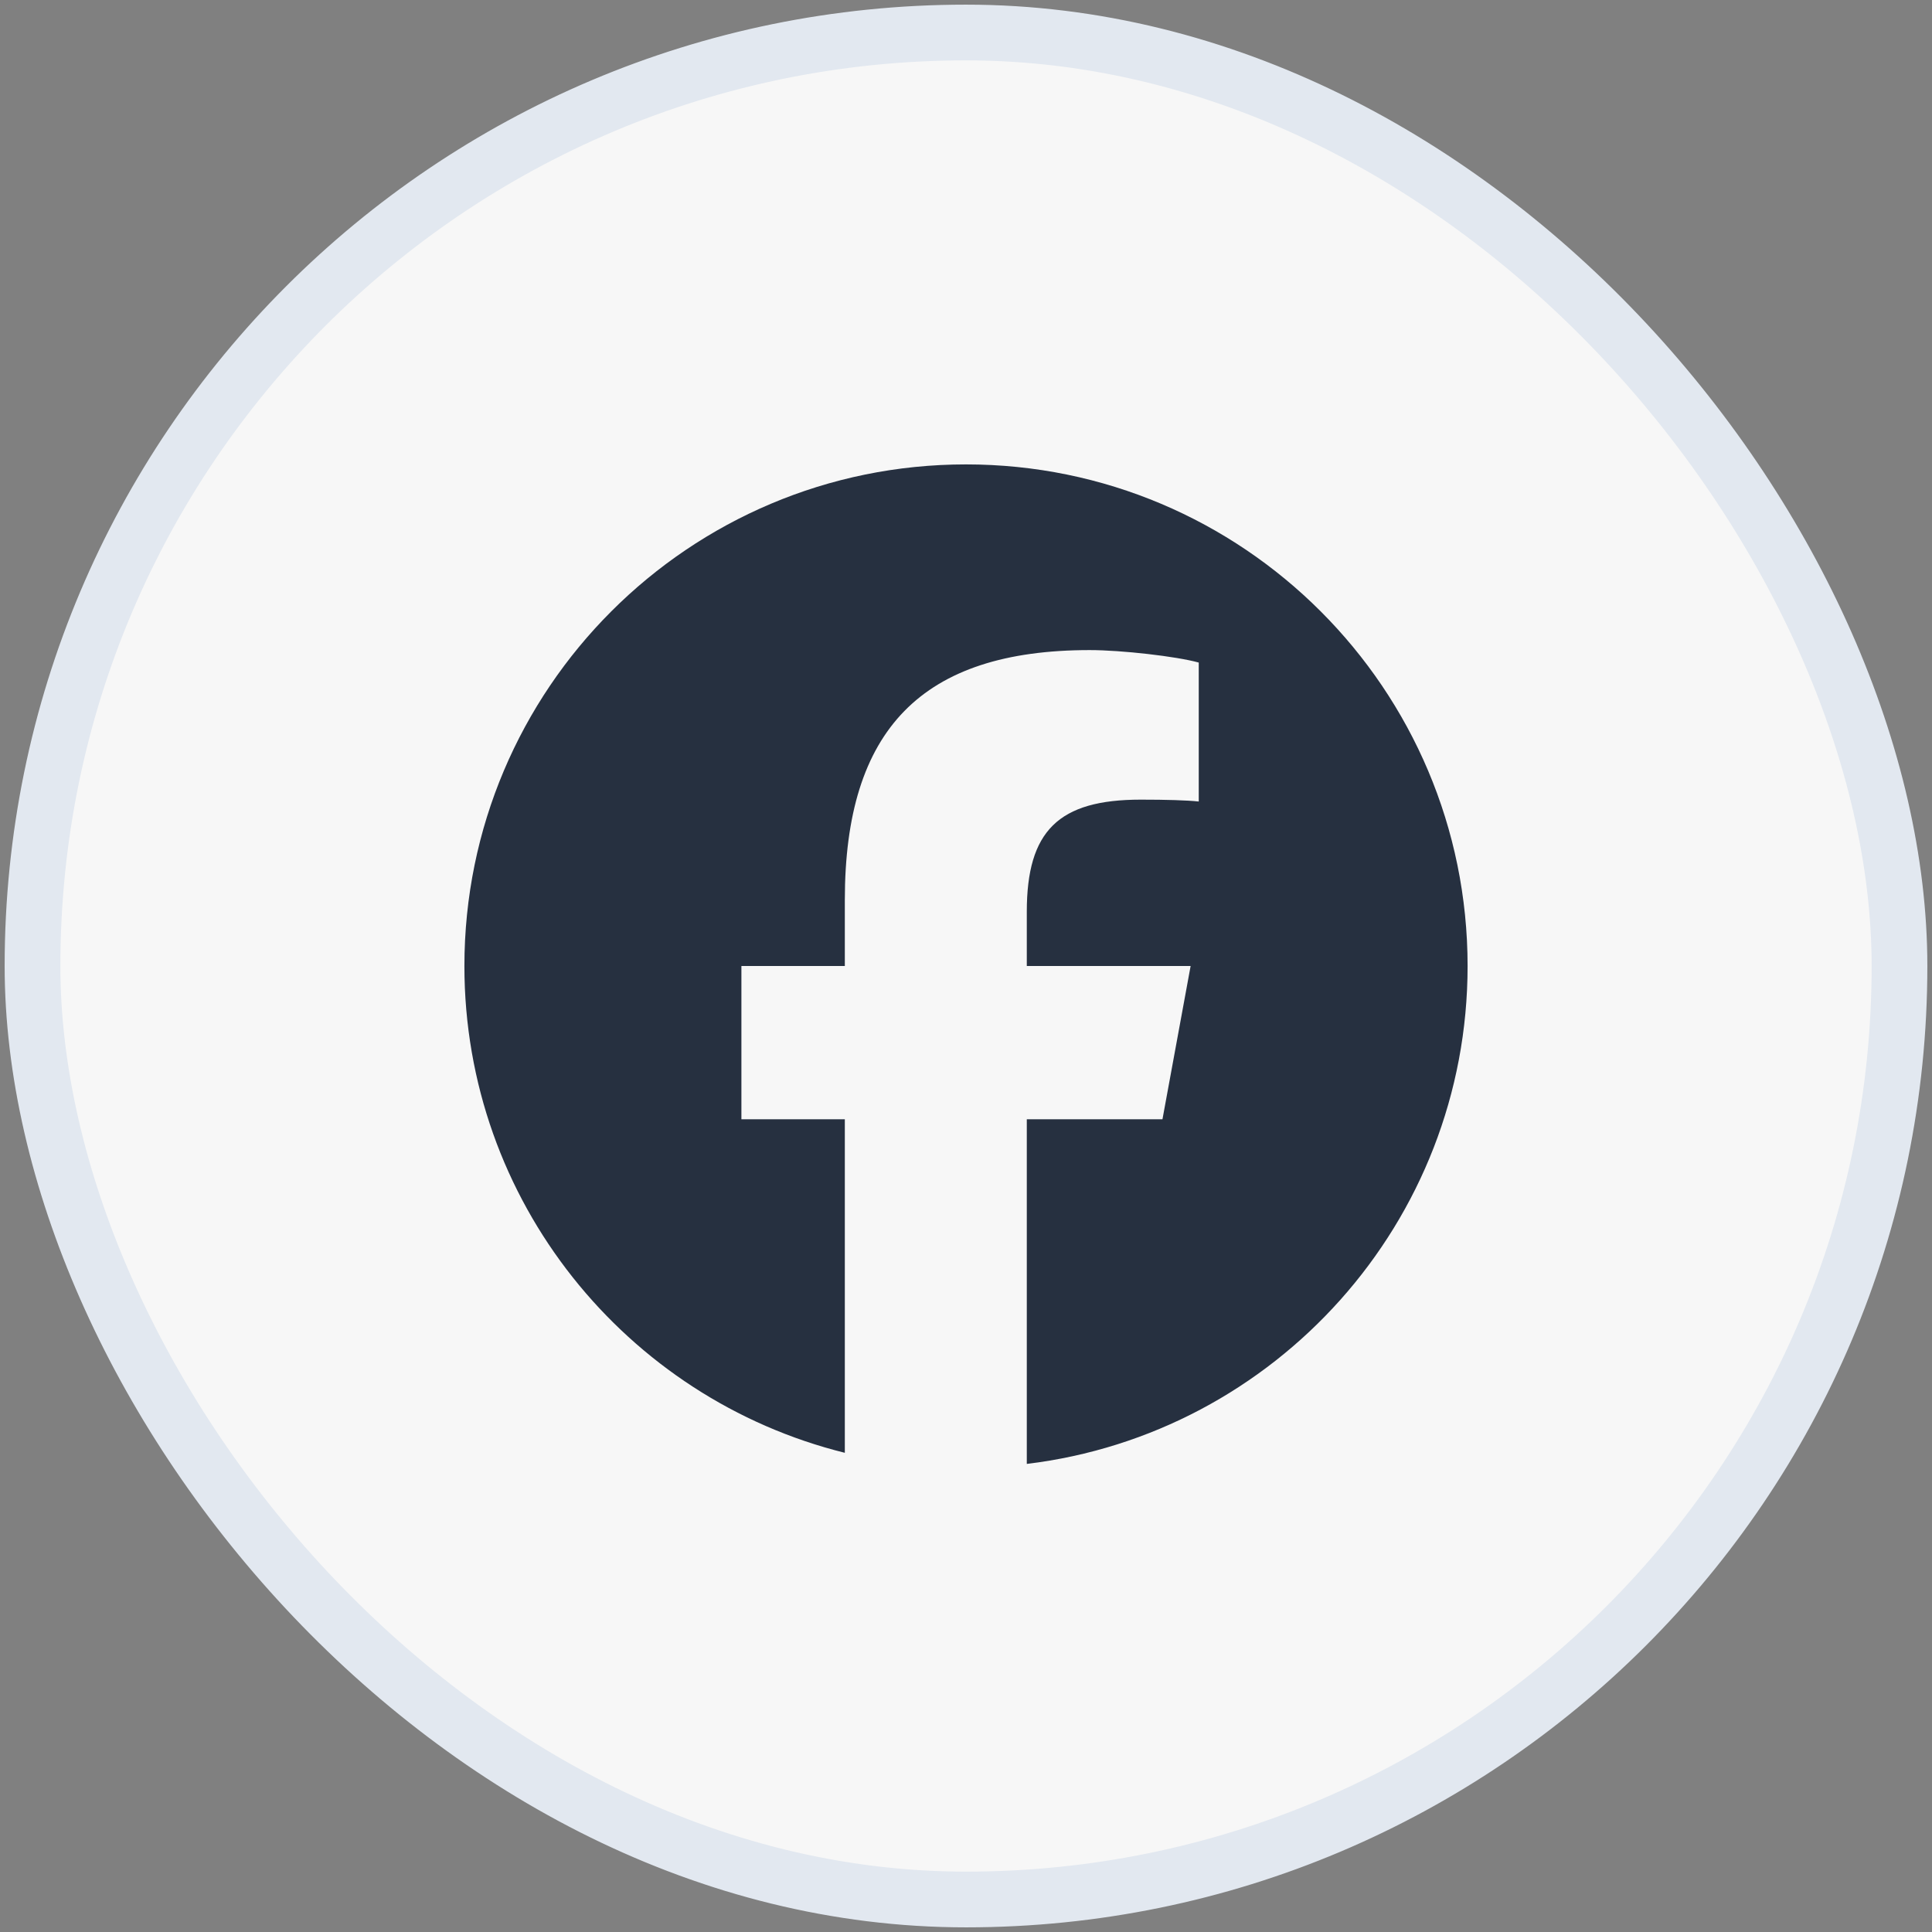
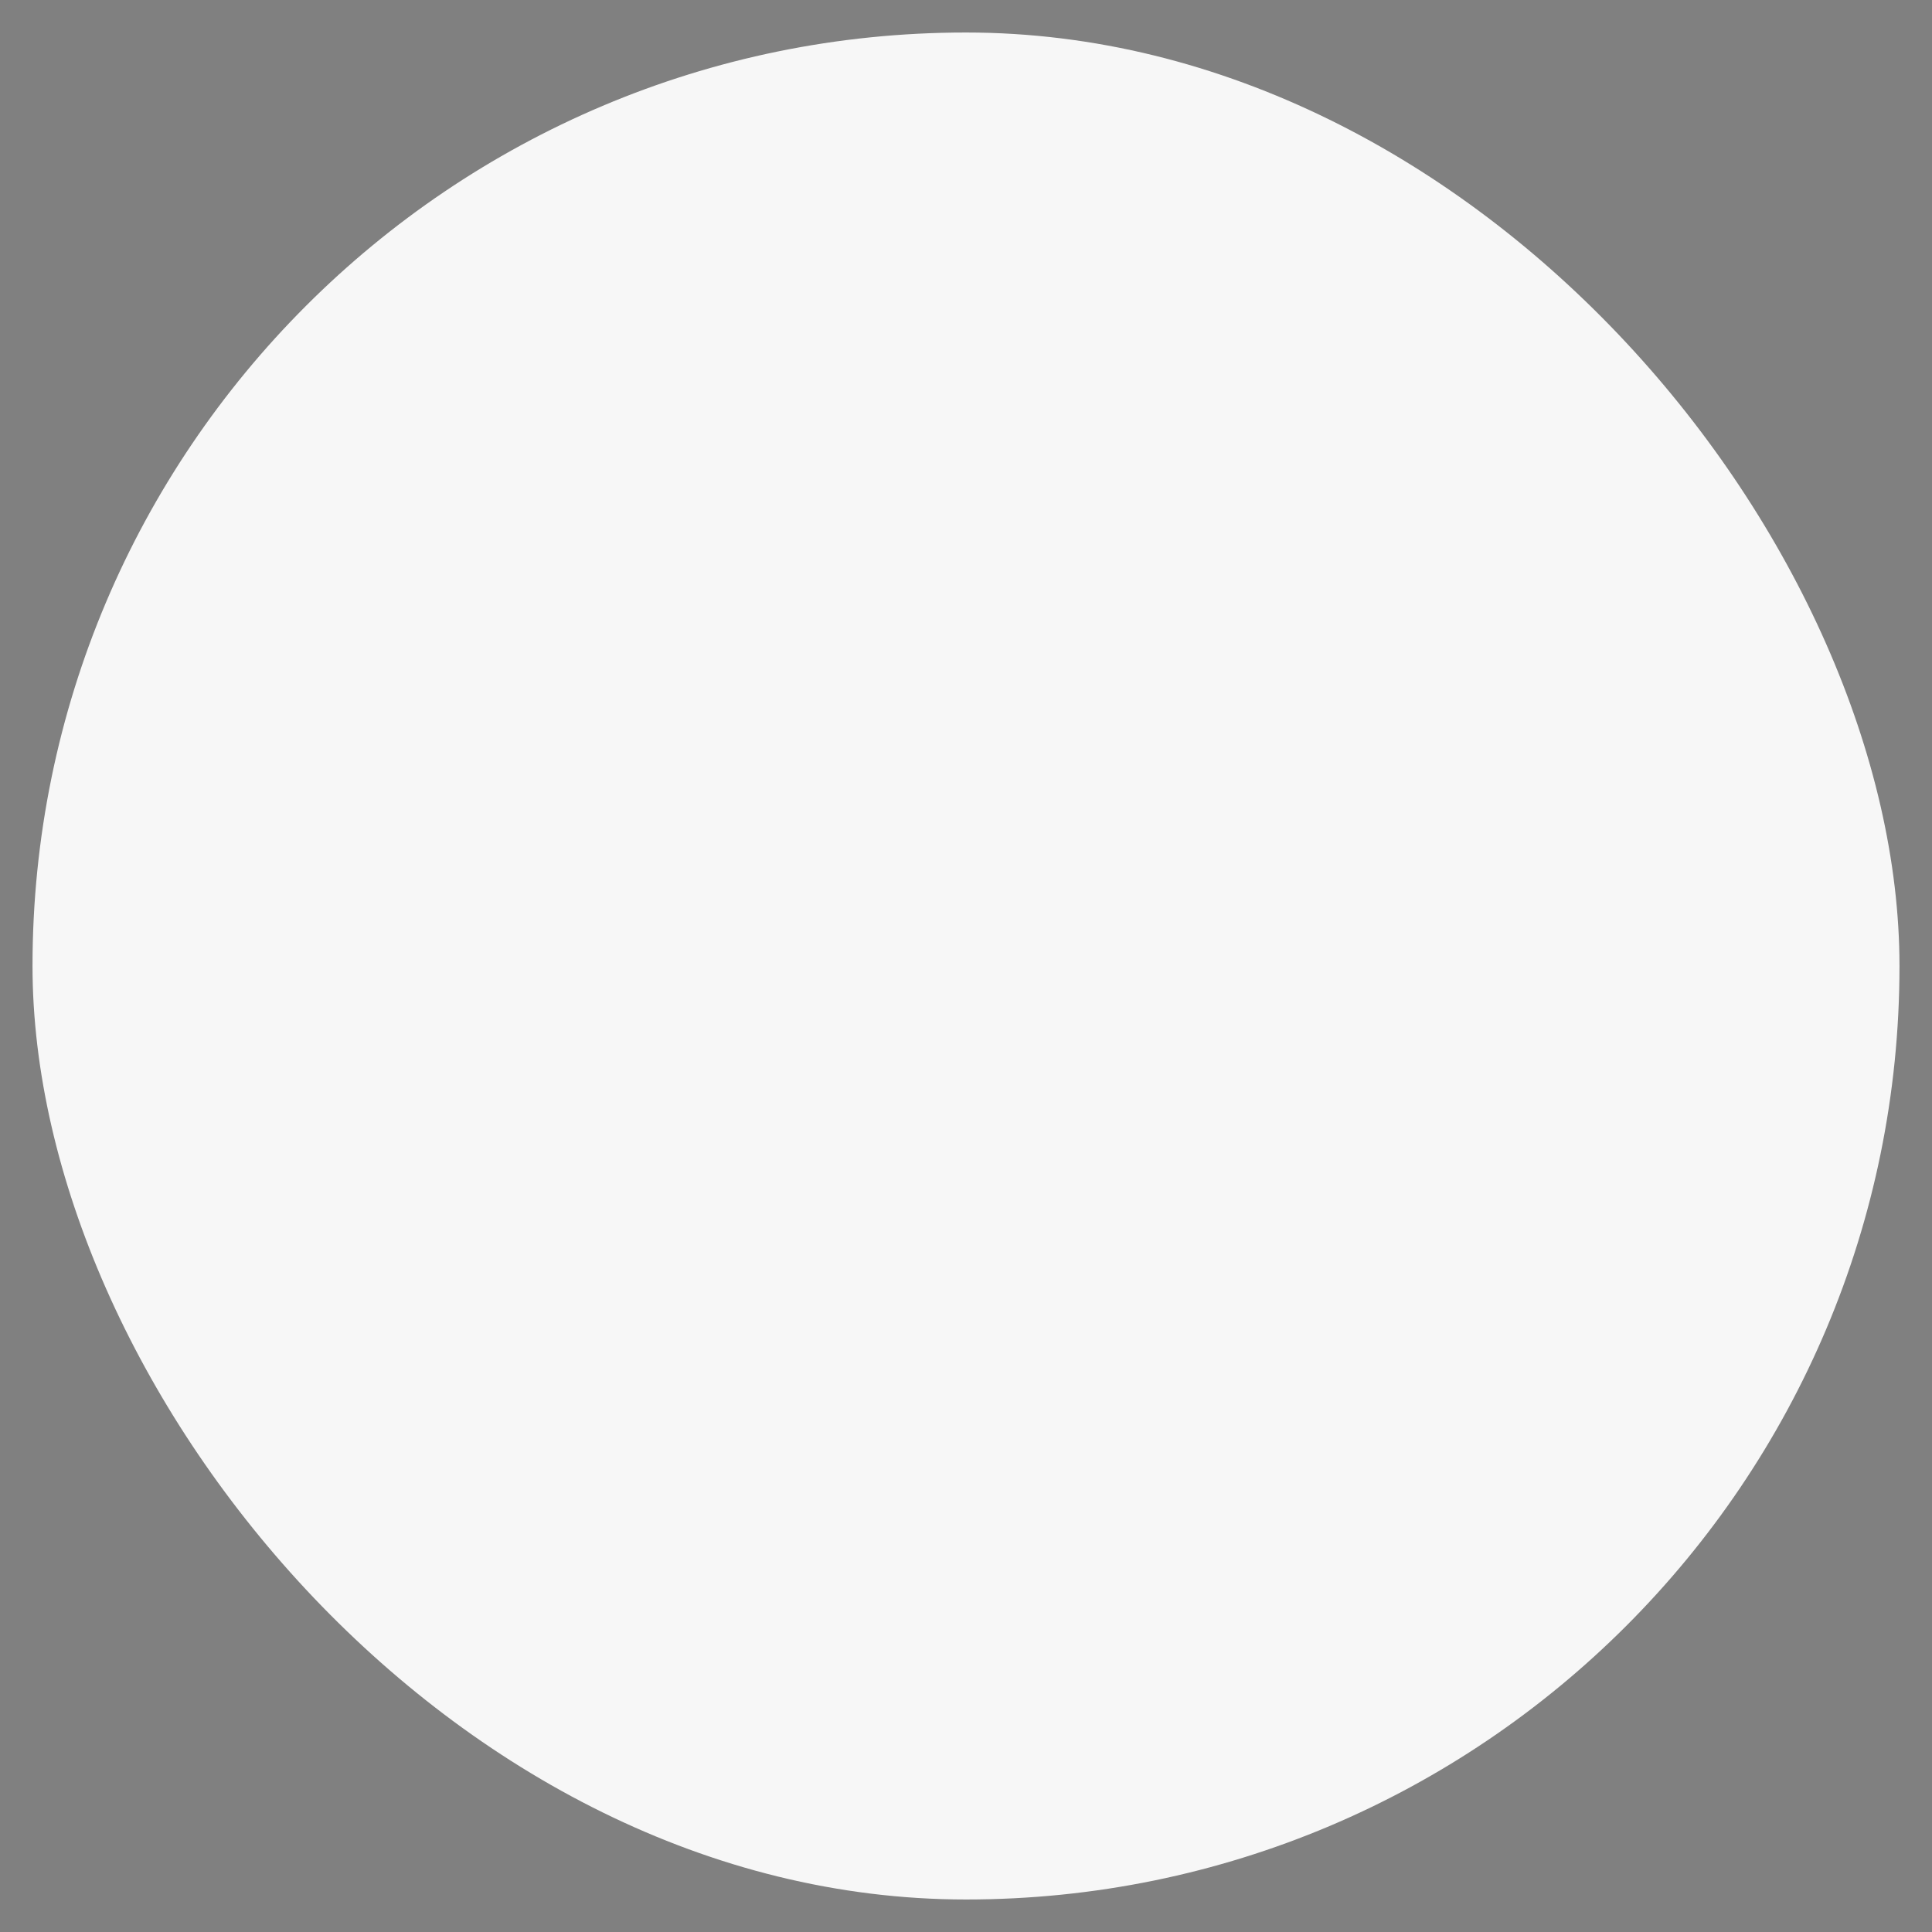
<svg xmlns="http://www.w3.org/2000/svg" width="64" height="64" viewBox="0 0 64 64" fill="none">
  <rect x="0" y="0" width="64" height="64" fill="#808080" stroke="none" />
  <rect x="1.077" y="1.077" width="61.846" height="61.846" rx="30.923" fill="#F7F7F7" />
-   <rect x="1.077" y="1.077" width="61.846" height="61.846" rx="30.923" stroke="#E2E8F0" stroke-width="1.846" />
  <g clip-path="url(#clip0_3311_3099)">
-     <path d="M32 15.384C22.824 15.384 15.384 22.824 15.384 32C15.384 39.792 20.749 46.33 27.986 48.126V37.078H24.56V32H27.986V29.812C27.986 24.157 30.546 21.535 36.098 21.535C37.151 21.535 38.967 21.742 39.71 21.948V26.551C39.318 26.509 38.637 26.489 37.791 26.489C35.066 26.489 34.014 27.521 34.014 30.204V32H39.441L38.508 37.078H34.014V48.494C42.241 47.5 48.616 40.495 48.616 32C48.615 22.824 41.176 15.384 32 15.384Z" fill="#263040" />
+     <path d="M32 15.384C22.824 15.384 15.384 22.824 15.384 32C15.384 39.792 20.749 46.33 27.986 48.126V37.078H24.56V32H27.986V29.812C27.986 24.157 30.546 21.535 36.098 21.535C37.151 21.535 38.967 21.742 39.71 21.948V26.551C39.318 26.509 38.637 26.489 37.791 26.489C35.066 26.489 34.014 27.521 34.014 30.204V32H39.441H34.014V48.494C42.241 47.5 48.616 40.495 48.616 32C48.615 22.824 41.176 15.384 32 15.384Z" fill="#263040" />
  </g>
  <defs>
    <clipPath id="clip0_3311_3099">
-       <rect width="33.231" height="33.231" fill="white" transform="translate(15.384 15.384)" />
-     </clipPath>
+       </clipPath>
  </defs>
</svg>